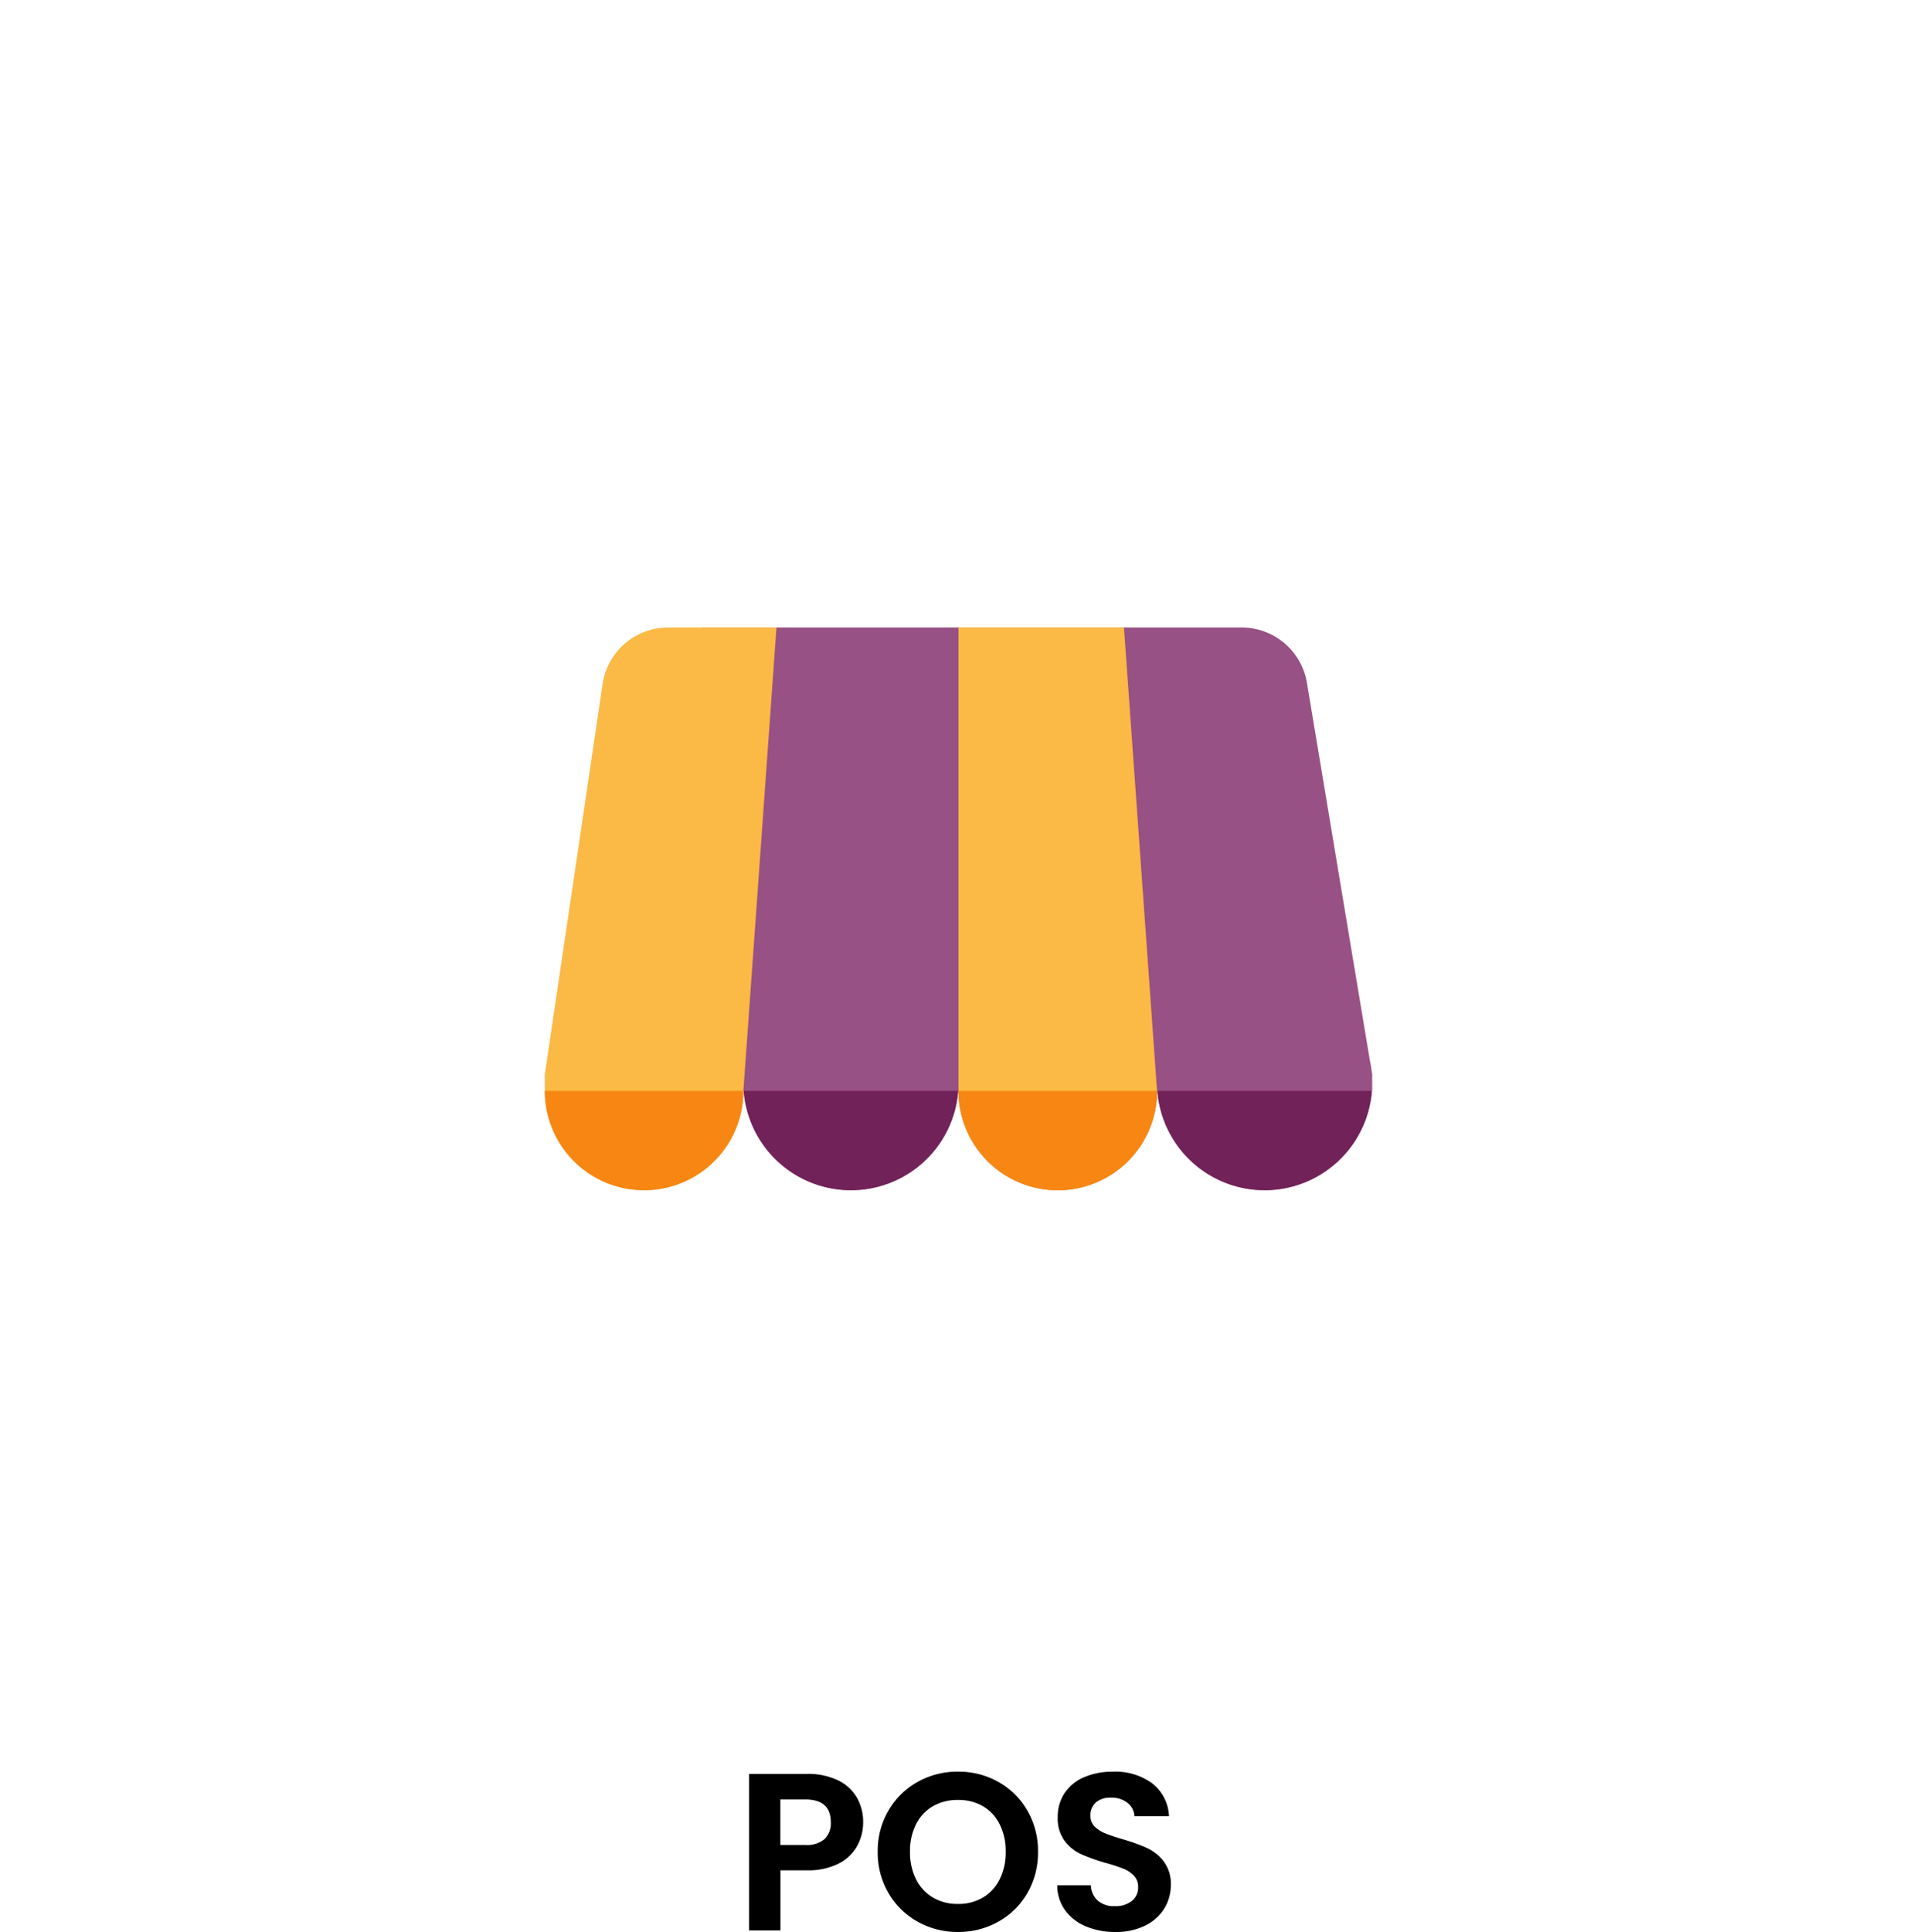
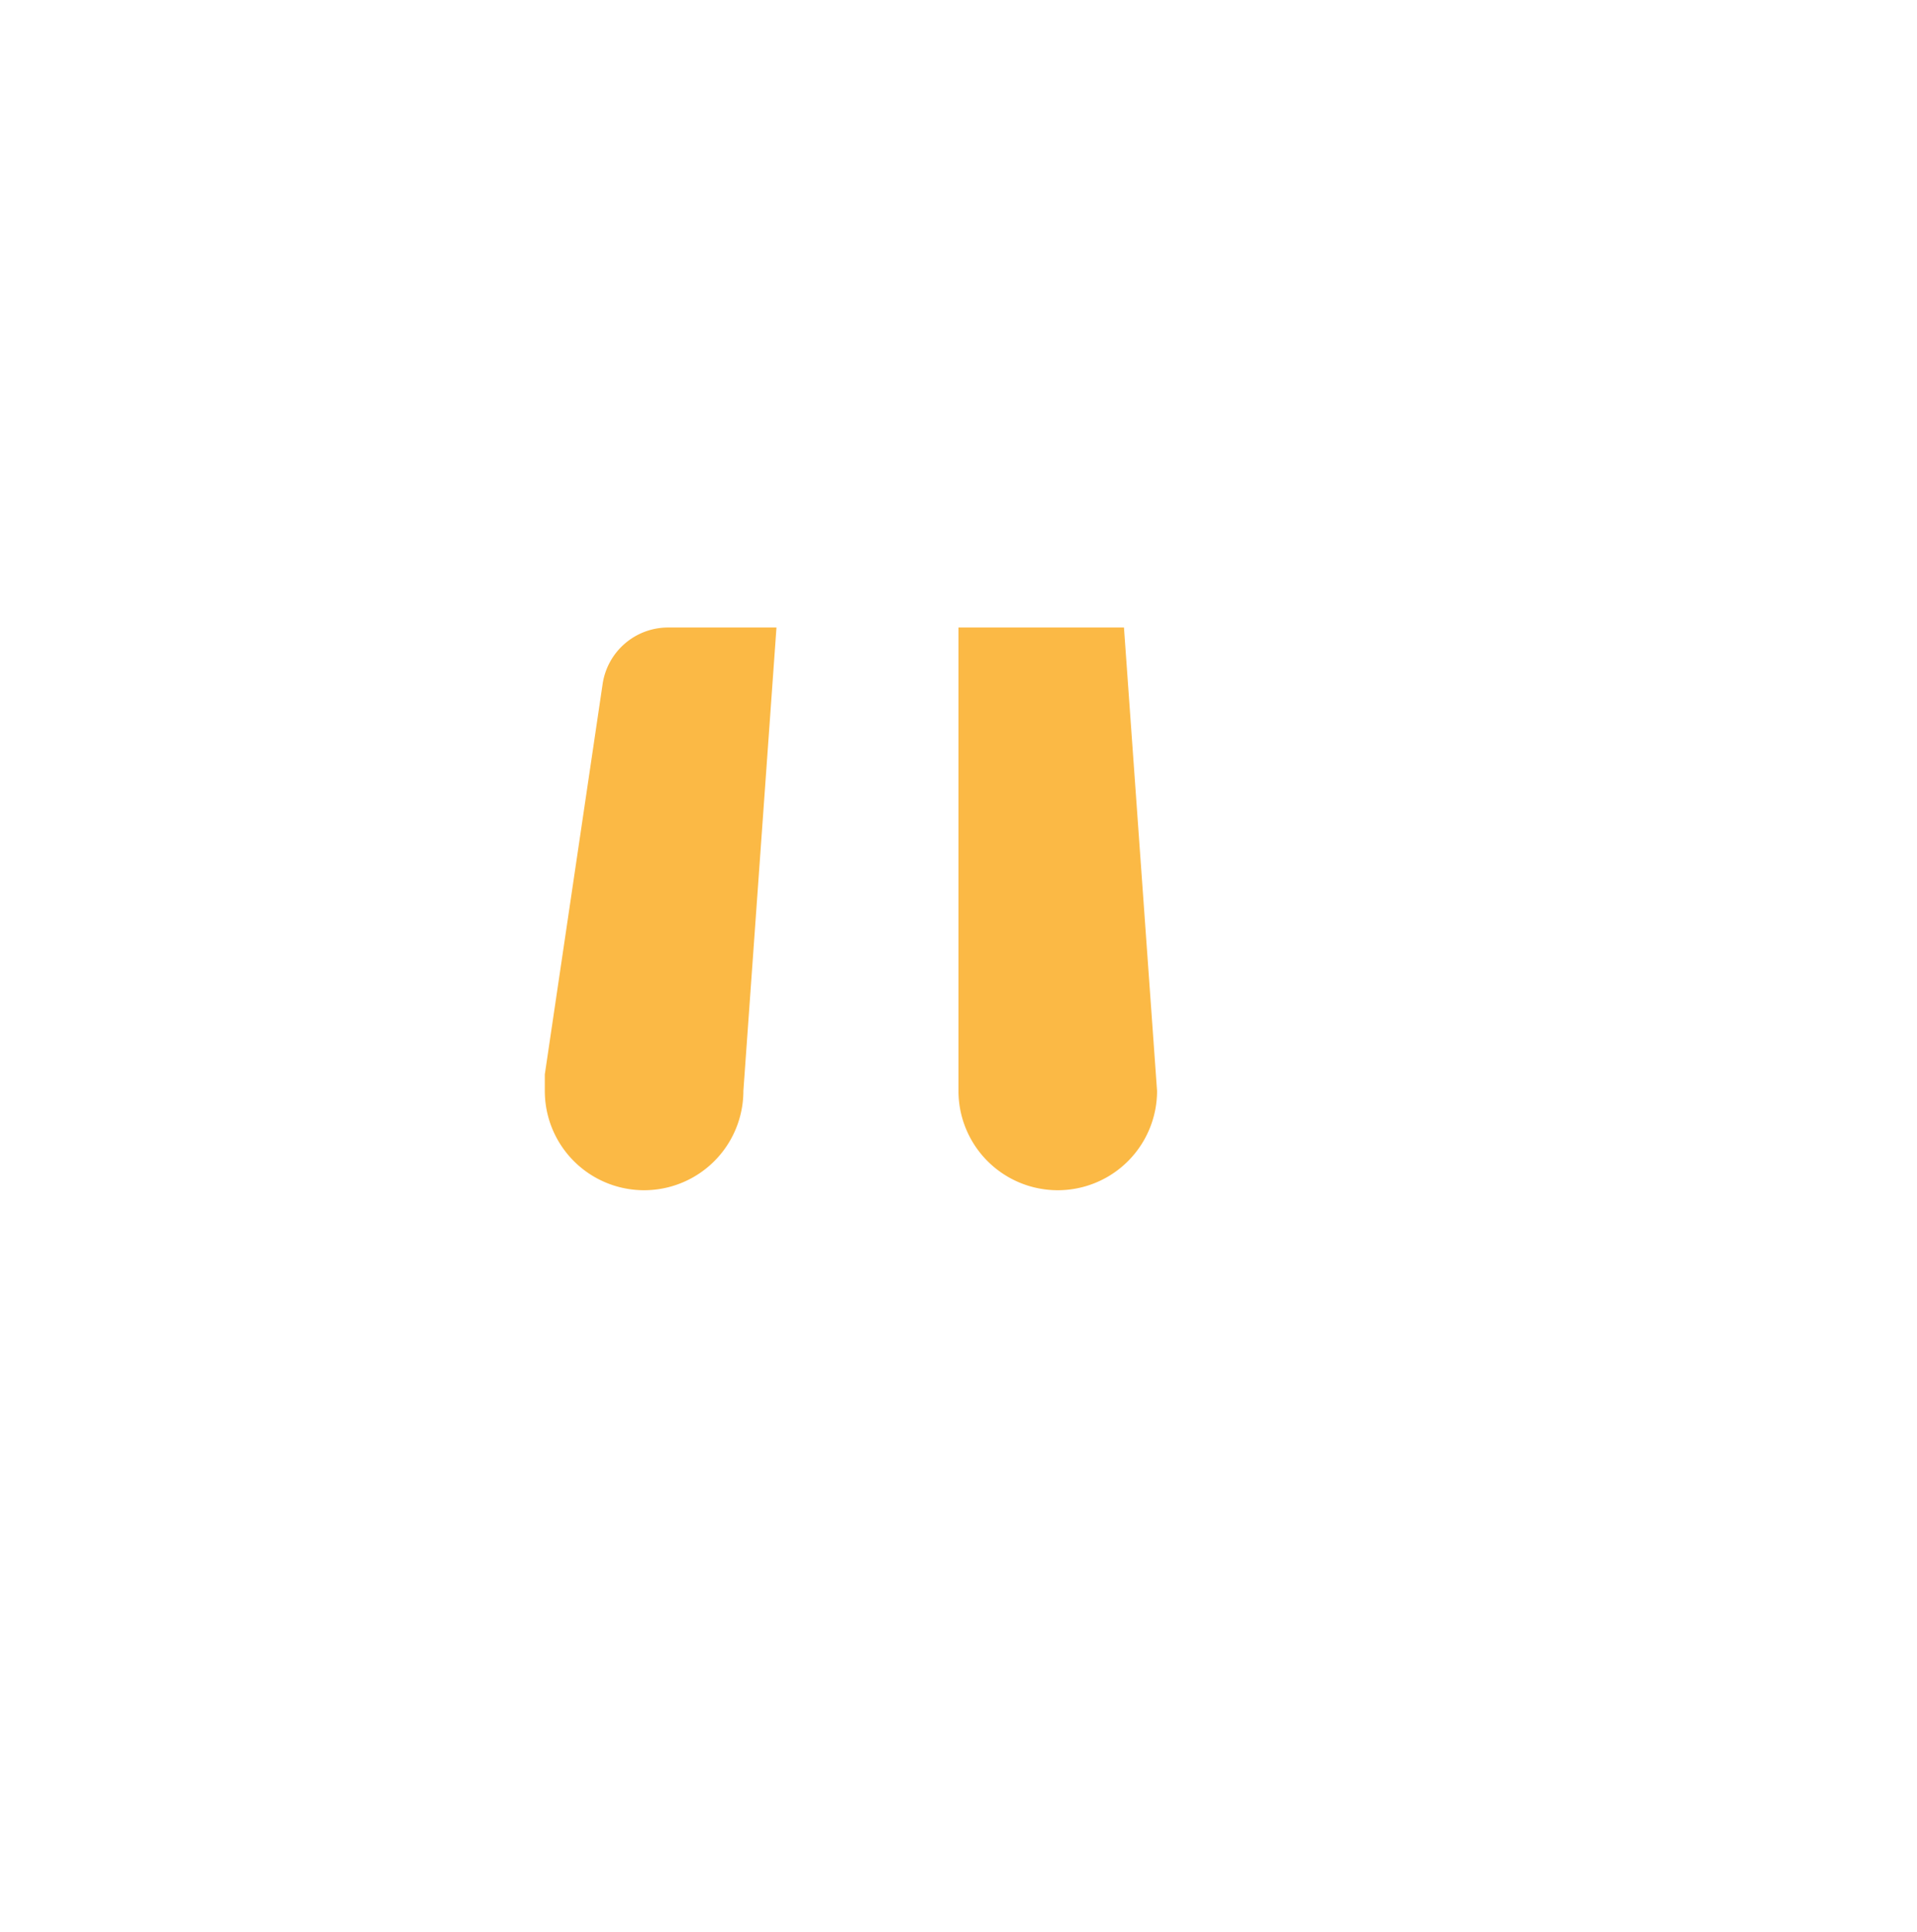
<svg xmlns="http://www.w3.org/2000/svg" width="153.916" height="155.084" viewBox="0 0 153.916 155.084">
  <defs>
    <filter id="Rectangle_354" x="0" y="0" width="153.916" height="153.916" filterUnits="userSpaceOnUse">
      <feOffset dy="4" input="SourceAlpha" />
      <feGaussianBlur stdDeviation="10" result="blur" />
      <feFlood flood-opacity="0.102" />
      <feComposite operator="in" in2="blur" />
      <feComposite in="SourceGraphic" />
    </filter>
  </defs>
  <g id="Group_753" data-name="Group 753" transform="translate(-539.084 -4886.042)">
-     <path id="Path_2889" data-name="Path 2889" d="M-7.614-8.676a3.913,3.913,0,0,1-.477,1.89A3.5,3.5,0,0,1-9.585-5.364a5.434,5.434,0,0,1-2.565.54h-2.106V0h-2.52V-12.564h4.626a5.59,5.59,0,0,1,2.484.5,3.511,3.511,0,0,1,1.539,1.386A3.9,3.9,0,0,1-7.614-8.676Zm-4.644,1.818a2.184,2.184,0,0,0,1.548-.477,1.758,1.758,0,0,0,.5-1.341q0-1.836-2.052-1.836h-2v3.654ZM0,.126A6.51,6.51,0,0,1-3.24-.7,6.182,6.182,0,0,1-5.58-3a6.42,6.42,0,0,1-.864-3.321,6.386,6.386,0,0,1,.864-3.3,6.182,6.182,0,0,1,2.34-2.3A6.51,6.51,0,0,1,0-12.744a6.5,6.5,0,0,1,3.249.828,6.135,6.135,0,0,1,2.322,2.3,6.438,6.438,0,0,1,.855,3.3A6.472,6.472,0,0,1,5.571-3,6.116,6.116,0,0,1,3.24-.7,6.51,6.51,0,0,1,0,.126Zm0-2.25a3.839,3.839,0,0,0,2-.513A3.517,3.517,0,0,0,3.348-4.1a4.814,4.814,0,0,0,.486-2.214,4.758,4.758,0,0,0-.486-2.205A3.469,3.469,0,0,0,2-9.972a3.892,3.892,0,0,0-2-.5,3.941,3.941,0,0,0-2.007.5A3.451,3.451,0,0,0-3.366-8.523a4.758,4.758,0,0,0-.486,2.205A4.814,4.814,0,0,0-3.366-4.1,3.5,3.5,0,0,0-2.007-2.637,3.887,3.887,0,0,0,0-2.124ZM12.636.126a5.968,5.968,0,0,1-2.367-.45A3.886,3.886,0,0,1,8.6-1.62a3.412,3.412,0,0,1-.63-2h2.7a1.746,1.746,0,0,0,.549,1.224,1.945,1.945,0,0,0,1.359.45,2.091,2.091,0,0,0,1.386-.423,1.376,1.376,0,0,0,.5-1.107,1.279,1.279,0,0,0-.342-.918,2.4,2.4,0,0,0-.855-.567,14.149,14.149,0,0,0-1.413-.459,15.133,15.133,0,0,1-1.989-.711A3.484,3.484,0,0,1,8.559-7.191a3.027,3.027,0,0,1-.549-1.9,3.4,3.4,0,0,1,.558-1.944A3.549,3.549,0,0,1,10.134-12.3a5.7,5.7,0,0,1,2.3-.441A5,5,0,0,1,15.6-11.8a3.5,3.5,0,0,1,1.341,2.637H14.166a1.44,1.44,0,0,0-.549-1.071,2.069,2.069,0,0,0-1.359-.423,1.75,1.75,0,0,0-1.179.378,1.367,1.367,0,0,0-.441,1.1,1.135,1.135,0,0,0,.333.837,2.539,2.539,0,0,0,.828.54q.495.207,1.4.477a14.655,14.655,0,0,1,2,.72,3.588,3.588,0,0,1,1.332,1.08,3,3,0,0,1,.558,1.89,3.555,3.555,0,0,1-.522,1.872A3.685,3.685,0,0,1,15.03-.387,5.219,5.219,0,0,1,12.636.126Z" transform="translate(616 5041)" />
    <g id="Group_752" data-name="Group 752" transform="translate(3360.079 -2341.608)">
      <g id="Group_715" data-name="Group 715" transform="translate(-2790.995 7253.65)">
        <g transform="matrix(1, 0, 0, 1, -30, -26)" filter="url(#Rectangle_354)">
-           <rect id="Rectangle_354-2" data-name="Rectangle 354" width="93.916" height="93.916" rx="10" transform="translate(30 26)" fill="#fff" />
-         </g>
+           </g>
      </g>
      <g id="POS" transform="translate(-2777.252 7270.021)">
-         <path id="Path_2788" data-name="Path 2788" d="M10.65,8,6,45.2h8a8.636,8.636,0,0,0,17.221,0h.025a7.971,7.971,0,1,0,15.943,0h.025a8.636,8.636,0,0,0,17.221,0h.025V43.872l-.06-.363q-.03-.258-.077-.513l-.031-.157-.027-.133L59.219,12.441A5.314,5.314,0,0,0,53.977,8Z" transform="translate(1.971)" fill="#985184" />
        <path id="Path_2789" data-name="Path 2789" d="M18.6,8,15.943,45.2A7.971,7.971,0,1,1,0,45.2V43.872L4.642,12.536A5.314,5.314,0,0,1,9.9,8ZM46.5,8l2.657,37.2a7.971,7.971,0,1,1-15.943,0V8Z" fill="#fbb945" />
-         <path id="Path_2790" data-name="Path 2790" d="M15.943,36A7.971,7.971,0,1,1,0,36Zm33.214,0a7.971,7.971,0,1,1-15.943,0Z" transform="translate(0 9.2)" fill="#f78613" />
-         <path id="Path_2791" data-name="Path 2791" d="M12.02,36a8.636,8.636,0,0,0,17.22,0Zm33.214,0a8.636,8.636,0,0,0,17.22,0Z" transform="translate(3.949 9.2)" fill="#712258" />
      </g>
    </g>
  </g>
</svg>